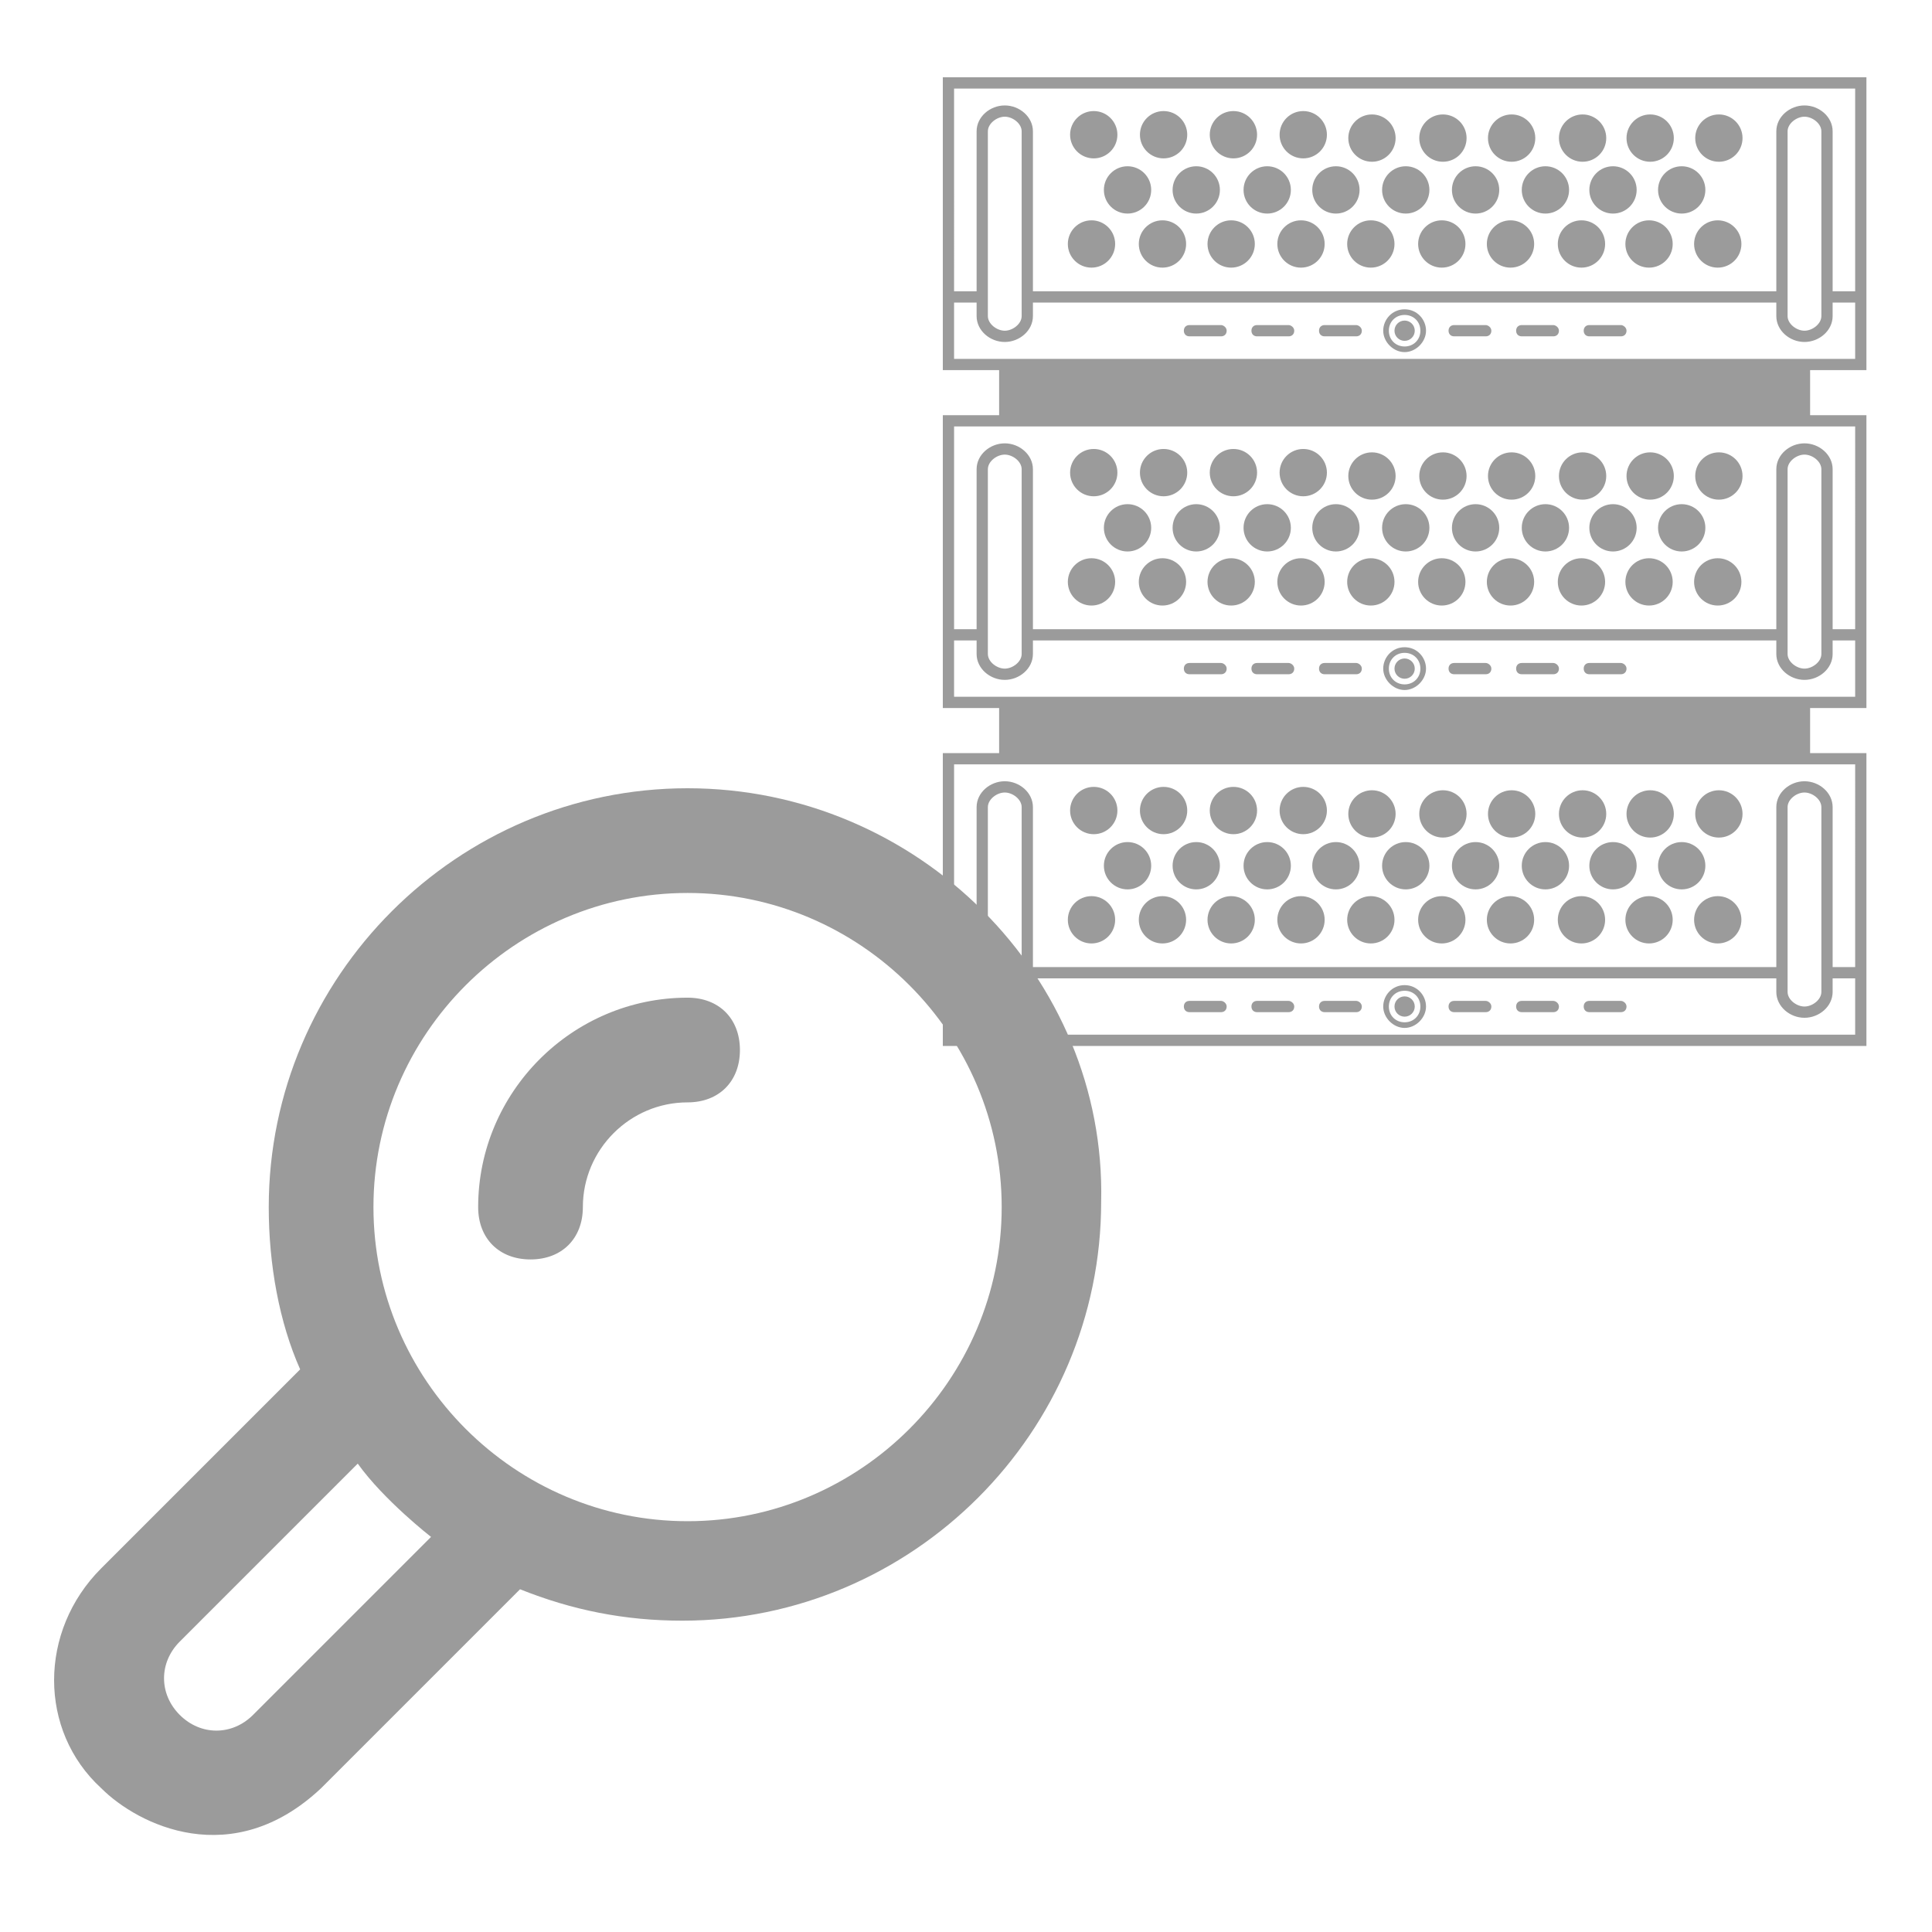
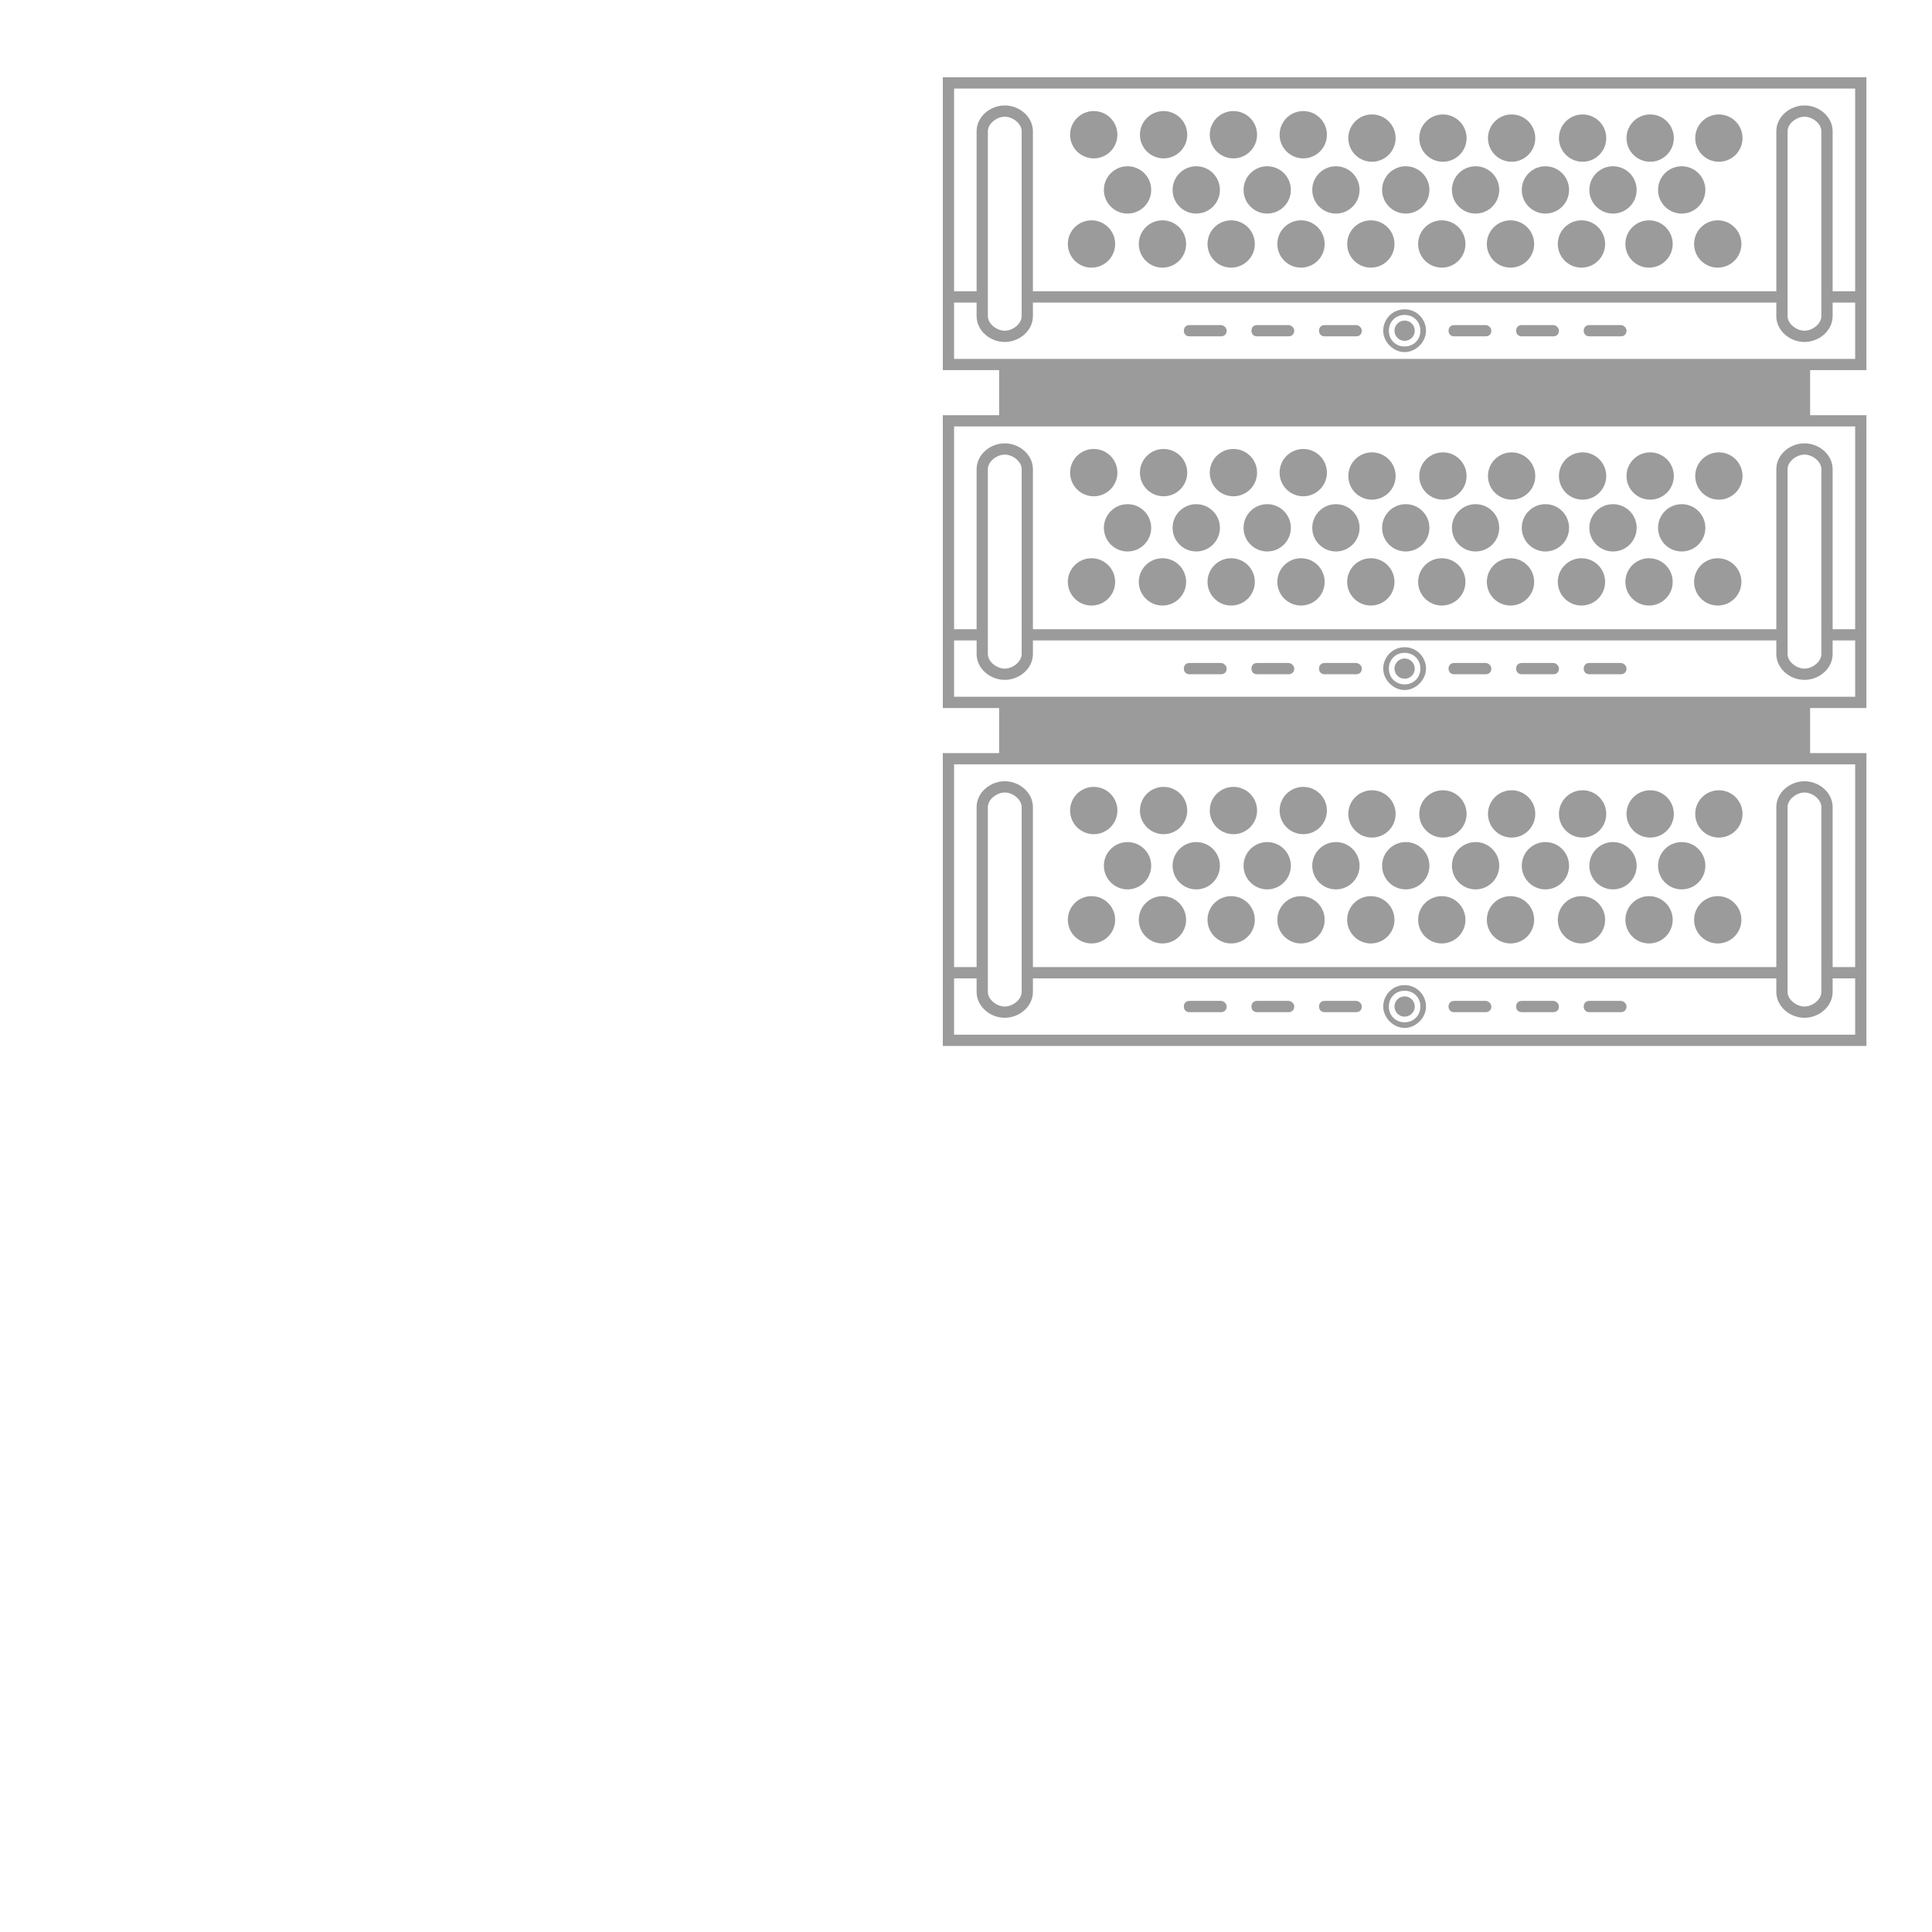
<svg xmlns="http://www.w3.org/2000/svg" width="500" height="500" viewBox="0 0 500 500">
  <g transform="translate(244,20)translate(119.5,125)rotate(0)translate(-119.5,-125) scale(2.915,2.915)" opacity="1">
    <defs class="defs" />
    <path transform="translate(-9,-7)" d="M20.3,42.1c0,-1.16 0.94,-2.1 2.1,-2.1c1.16,0 2.1,0.94 2.1,2.1c0,1.16 -0.94,2.1 -2.1,2.1c-1.16,0 -2.1,-0.94 -2.1,-2.1zM26.5,42.1c0,-1.16 0.94,-2.1 2.1,-2.1c1.16,0 2.1,0.94 2.1,2.1c0,1.16 -0.94,2.1 -2.1,2.1c-1.16,0 -2.1,-0.94 -2.1,-2.1zM32.7,42.1c0,-1.16 0.94,-2.1 2.1,-2.1c1.16,0 2.1,0.94 2.1,2.1c0,1.16 -0.94,2.1 -2.1,2.1c-1.16,0 -2.1,-0.94 -2.1,-2.1zM38.9,42.1c0,-1.16 0.94,-2.1 2.1,-2.1c1.16,0 2.1,0.94 2.1,2.1c0,1.16 -0.94,2.1 -2.1,2.1c-1.16,0 -2.1,-0.94 -2.1,-2.1zM45,42.4c0,-1.16 0.94,-2.1 2.1,-2.1c1.16,0 2.1,0.94 2.1,2.1c0,1.16 -0.94,2.1 -2.1,2.1c-1.16,0 -2.1,-0.94 -2.1,-2.1zM51.3,42.4c0,-1.16 0.94,-2.1 2.1,-2.1c1.16,0 2.1,0.94 2.1,2.1c0,1.16 -0.94,2.1 -2.1,2.1c-1.16,0 -2.1,-0.94 -2.1,-2.1zM57.4,42.4c0,-1.16 0.94,-2.1 2.1,-2.1c1.16,0 2.1,0.94 2.1,2.1c0,1.16 -0.94,2.1 -2.1,2.1c-1.16,0 -2.1,-0.94 -2.1,-2.1zM63.7,42.4c0,-1.16 0.94,-2.1 2.1,-2.1c1.16,0 2.1,0.94 2.1,2.1c0,1.16 -0.94,2.1 -2.1,2.1c-1.16,0 -2.1,-0.94 -2.1,-2.1zM69.7,42.4c0,-1.16 0.94,-2.1 2.1,-2.1c1.16,0 2.1,0.94 2.1,2.1c0,1.16 -0.94,2.1 -2.1,2.1c-1.16,0 -2.1,-0.94 -2.1,-2.1zM75.8,42.4c0,-1.16 0.94,-2.1 2.1,-2.1c1.16,0 2.1,0.94 2.1,2.1c0,1.16 -0.94,2.1 -2.1,2.1c-1.16,0 -2.1,-0.94 -2.1,-2.1zM23.3,47c0,-1.16 0.94,-2.1 2.1,-2.1c1.16,0 2.1,0.94 2.1,2.1c0,1.16 -0.94,2.1 -2.1,2.1c-1.16,0 -2.1,-0.94 -2.1,-2.1zM29.4,47c0,-1.16 0.94,-2.1 2.1,-2.1c1.16,0 2.1,0.94 2.1,2.1c0,1.16 -0.94,2.1 -2.1,2.1c-1.16,0 -2.1,-0.94 -2.1,-2.1zM35.7,47c0,-1.16 0.94,-2.1 2.1,-2.1c1.16,0 2.1,0.94 2.1,2.1c0,1.16 -0.94,2.1 -2.1,2.1c-1.16,0 -2.1,-0.94 -2.1,-2.1zM41.8,47c0,-1.16 0.94,-2.1 2.1,-2.1c1.16,0 2.1,0.94 2.1,2.1c0,1.16 -0.94,2.1 -2.1,2.1c-1.16,0 -2.1,-0.94 -2.1,-2.1zM48,47c0,-1.16 0.94,-2.1 2.1,-2.1c1.16,0 2.1,0.94 2.1,2.1c0,1.16 -0.94,2.1 -2.1,2.1c-1.16,0 -2.1,-0.94 -2.1,-2.1zM54.2,47c0,-1.16 0.94,-2.1 2.1,-2.1c1.16,0 2.1,0.94 2.1,2.1c0,1.16 -0.94,2.1 -2.1,2.1c-1.16,0 -2.1,-0.94 -2.1,-2.1zM60.4,47c0,-1.16 0.94,-2.1 2.1,-2.1c1.16,0 2.1,0.94 2.1,2.1c0,1.16 -0.94,2.1 -2.1,2.1c-1.16,0 -2.1,-0.94 -2.1,-2.1zM66.4,47c0,-1.16 0.94,-2.1 2.1,-2.1c1.16,0 2.1,0.94 2.1,2.1c0,1.16 -0.94,2.1 -2.1,2.1c-1.16,0 -2.1,-0.94 -2.1,-2.1zM72.5,47c0,-1.16 0.94,-2.1 2.1,-2.1c1.16,0 2.1,0.94 2.1,2.1c0,1.16 -0.94,2.1 -2.1,2.1c-1.16,0 -2.1,-0.94 -2.1,-2.1zM20.1,51.8c0,-1.16 0.94,-2.1 2.1,-2.1c1.16,0 2.1,0.94 2.1,2.1c0,1.16 -0.94,2.1 -2.1,2.1c-1.16,0 -2.1,-0.94 -2.1,-2.1zM26.4,51.8c0,-1.16 0.94,-2.1 2.1,-2.1c1.16,0 2.1,0.94 2.1,2.1c0,1.16 -0.94,2.1 -2.1,2.1c-1.16,0 -2.1,-0.94 -2.1,-2.1zM32.5,51.8c0,-1.16 0.94,-2.1 2.1,-2.1c1.16,0 2.1,0.94 2.1,2.1c0,1.16 -0.94,2.1 -2.1,2.1c-1.16,0 -2.1,-0.94 -2.1,-2.1zM38.7,51.8c0,-1.16 0.94,-2.1 2.1,-2.1c1.16,0 2.1,0.94 2.1,2.1c0,1.16 -0.94,2.1 -2.1,2.1c-1.16,0 -2.1,-0.94 -2.1,-2.1zM44.9,51.8c0,-1.16 0.94,-2.1 2.1,-2.1c1.16,0 2.1,0.94 2.1,2.1c0,1.16 -0.94,2.1 -2.1,2.1c-1.16,0 -2.1,-0.94 -2.1,-2.1zM51.2,51.8c0,-1.16 0.94,-2.1 2.1,-2.1c1.16,0 2.1,0.94 2.1,2.1c0,1.16 -0.94,2.1 -2.1,2.1c-1.16,0 -2.1,-0.94 -2.1,-2.1zM57.3,51.8c0,-1.16 0.94,-2.1 2.1,-2.1c1.16,0 2.1,0.94 2.1,2.1c0,1.16 -0.94,2.1 -2.1,2.1c-1.16,0 -2.1,-0.94 -2.1,-2.1zM63.6,51.8c0,-1.16 0.94,-2.1 2.1,-2.1c1.16,0 2.1,0.94 2.1,2.1c0,1.16 -0.94,2.1 -2.1,2.1c-1.16,0 -2.1,-0.94 -2.1,-2.1zM69.6,51.8c0,-1.16 0.94,-2.1 2.1,-2.1c1.16,0 2.1,0.94 2.1,2.1c0,1.16 -0.94,2.1 -2.1,2.1c-1.16,0 -2.1,-0.94 -2.1,-2.1zM75.7,51.8c0,-1.16 0.94,-2.1 2.1,-2.1c1.16,0 2.1,0.94 2.1,2.1c0,1.16 -0.94,2.1 -2.1,2.1c-1.16,0 -2.1,-0.94 -2.1,-2.1zM50,57.6c-1.1,0 -1.9,0.9 -1.9,1.9c0,1 0.9,1.9 1.9,1.9c1,0 1.9,-0.9 1.9,-1.9c0,-1 -0.8,-1.9 -1.9,-1.9zM50,60.9c-0.8,0 -1.4,-0.6 -1.4,-1.4c0,-0.8 0.6,-1.4 1.4,-1.4c0.8,0 1.4,0.6 1.4,1.4c0,0.8 -0.6,1.4 -1.4,1.4zM49.1,59.5c0,-0.497 0.403,-0.9 0.9,-0.9c0.497,0 0.9,0.403 0.9,0.9c0,0.497 -0.403,0.9 -0.9,0.9c-0.497,0 -0.9,-0.403 -0.9,-0.9zM57.2,59h-2.8c-0.3,0 -0.5,0.2 -0.5,0.5c0,0.3 0.2,0.5 0.5,0.5h2.8c0.3,0 0.5,-0.2 0.5,-0.5c0,-0.3 -0.3,-0.5 -0.5,-0.5zM63.2,59h-2.8c-0.3,0 -0.5,0.2 -0.5,0.5c0,0.3 0.2,0.5 0.5,0.5h2.8c0.3,0 0.5,-0.2 0.5,-0.5c0,-0.3 -0.3,-0.5 -0.5,-0.5zM69.2,59h-2.8c-0.3,0 -0.5,0.2 -0.5,0.5c0,0.3 0.2,0.5 0.5,0.5h2.8c0.3,0 0.5,-0.2 0.5,-0.5c0,-0.3 -0.3,-0.5 -0.5,-0.5zM33.7,59h-2.8c-0.3,0 -0.5,0.2 -0.5,0.5c0,0.3 0.2,0.5 0.5,0.5h2.8c0.3,0 0.5,-0.2 0.5,-0.5c0,-0.3 -0.3,-0.5 -0.5,-0.5zM39.7,59h-2.8c-0.3,0 -0.5,0.2 -0.5,0.5c0,0.3 0.2,0.5 0.5,0.5h2.8c0.3,0 0.5,-0.2 0.5,-0.5c0,-0.3 -0.3,-0.5 -0.5,-0.5zM45.7,59h-2.8c-0.3,0 -0.5,0.2 -0.5,0.5c0,0.3 0.2,0.5 0.5,0.5h2.8c0.3,0 0.5,-0.2 0.5,-0.5c0,-0.3 -0.3,-0.5 -0.5,-0.5zM20.3,72.1c0,-1.16 0.94,-2.1 2.1,-2.1c1.16,0 2.1,0.94 2.1,2.1c0,1.16 -0.94,2.1 -2.1,2.1c-1.16,0 -2.1,-0.94 -2.1,-2.1zM26.5,72.1c0,-1.16 0.94,-2.1 2.1,-2.1c1.16,0 2.1,0.94 2.1,2.1c0,1.16 -0.94,2.1 -2.1,2.1c-1.16,0 -2.1,-0.94 -2.1,-2.1zM32.7,72.1c0,-1.16 0.94,-2.1 2.1,-2.1c1.16,0 2.1,0.94 2.1,2.1c0,1.16 -0.94,2.1 -2.1,2.1c-1.16,0 -2.1,-0.94 -2.1,-2.1zM38.9,72.1c0,-1.16 0.94,-2.1 2.1,-2.1c1.16,0 2.1,0.94 2.1,2.1c0,1.16 -0.94,2.1 -2.1,2.1c-1.16,0 -2.1,-0.94 -2.1,-2.1zM45,72.4c0,-1.16 0.94,-2.1 2.1,-2.1c1.16,0 2.1,0.94 2.1,2.1c0,1.16 -0.94,2.1 -2.1,2.1c-1.16,0 -2.1,-0.94 -2.1,-2.1zM51.3,72.4c0,-1.16 0.94,-2.1 2.1,-2.1c1.16,0 2.1,0.94 2.1,2.1c0,1.16 -0.94,2.1 -2.1,2.1c-1.16,0 -2.1,-0.94 -2.1,-2.1zM57.4,72.4c0,-1.16 0.94,-2.1 2.1,-2.1c1.16,0 2.1,0.94 2.1,2.1c0,1.16 -0.94,2.1 -2.1,2.1c-1.16,0 -2.1,-0.94 -2.1,-2.1zM63.7,72.4c0,-1.16 0.94,-2.1 2.1,-2.1c1.16,0 2.1,0.94 2.1,2.1c0,1.16 -0.94,2.1 -2.1,2.1c-1.16,0 -2.1,-0.94 -2.1,-2.1zM69.7,72.4c0,-1.16 0.94,-2.1 2.1,-2.1c1.16,0 2.1,0.94 2.1,2.1c0,1.16 -0.94,2.1 -2.1,2.1c-1.16,0 -2.1,-0.94 -2.1,-2.1zM75.8,72.4c0,-1.16 0.94,-2.1 2.1,-2.1c1.16,0 2.1,0.94 2.1,2.1c0,1.16 -0.94,2.1 -2.1,2.1c-1.16,0 -2.1,-0.94 -2.1,-2.1zM23.3,77c0,-1.16 0.94,-2.1 2.1,-2.1c1.16,0 2.1,0.94 2.1,2.1c0,1.16 -0.94,2.1 -2.1,2.1c-1.16,0 -2.1,-0.94 -2.1,-2.1zM29.4,77c0,-1.16 0.94,-2.1 2.1,-2.1c1.16,0 2.1,0.94 2.1,2.1c0,1.16 -0.94,2.1 -2.1,2.1c-1.16,0 -2.1,-0.94 -2.1,-2.1zM35.7,77c0,-1.16 0.94,-2.1 2.1,-2.1c1.16,0 2.1,0.94 2.1,2.1c0,1.16 -0.94,2.1 -2.1,2.1c-1.16,0 -2.1,-0.94 -2.1,-2.1zM41.8,77c0,-1.16 0.94,-2.1 2.1,-2.1c1.16,0 2.1,0.94 2.1,2.1c0,1.16 -0.94,2.1 -2.1,2.1c-1.16,0 -2.1,-0.94 -2.1,-2.1zM48,77c0,-1.16 0.94,-2.1 2.1,-2.1c1.16,0 2.1,0.94 2.1,2.1c0,1.16 -0.94,2.1 -2.1,2.1c-1.16,0 -2.1,-0.94 -2.1,-2.1zM54.2,77c0,-1.16 0.94,-2.1 2.1,-2.1c1.16,0 2.1,0.94 2.1,2.1c0,1.16 -0.94,2.1 -2.1,2.1c-1.16,0 -2.1,-0.94 -2.1,-2.1zM60.4,77c0,-1.16 0.94,-2.1 2.1,-2.1c1.16,0 2.1,0.94 2.1,2.1c0,1.16 -0.94,2.1 -2.1,2.1c-1.16,0 -2.1,-0.94 -2.1,-2.1zM66.4,77c0,-1.16 0.94,-2.1 2.1,-2.1c1.16,0 2.1,0.94 2.1,2.1c0,1.16 -0.94,2.1 -2.1,2.1c-1.16,0 -2.1,-0.94 -2.1,-2.1zM72.5,77c0,-1.16 0.94,-2.1 2.1,-2.1c1.16,0 2.1,0.94 2.1,2.1c0,1.16 -0.94,2.1 -2.1,2.1c-1.16,0 -2.1,-0.94 -2.1,-2.1zM20.1,81.8c0,-1.16 0.94,-2.1 2.1,-2.1c1.16,0 2.1,0.94 2.1,2.1c0,1.16 -0.94,2.1 -2.1,2.1c-1.16,0 -2.1,-0.94 -2.1,-2.1zM26.4,81.8c0,-1.16 0.94,-2.1 2.1,-2.1c1.16,0 2.1,0.94 2.1,2.1c0,1.16 -0.94,2.1 -2.1,2.1c-1.16,0 -2.1,-0.94 -2.1,-2.1zM32.5,81.8c0,-1.16 0.94,-2.1 2.1,-2.1c1.16,0 2.1,0.94 2.1,2.1c0,1.16 -0.94,2.1 -2.1,2.1c-1.16,0 -2.1,-0.94 -2.1,-2.1zM38.7,81.8c0,-1.16 0.94,-2.1 2.1,-2.1c1.16,0 2.1,0.94 2.1,2.1c0,1.16 -0.94,2.1 -2.1,2.1c-1.16,0 -2.1,-0.94 -2.1,-2.1zM44.9,81.8c0,-1.16 0.94,-2.1 2.1,-2.1c1.16,0 2.1,0.94 2.1,2.1c0,1.16 -0.94,2.1 -2.1,2.1c-1.16,0 -2.1,-0.94 -2.1,-2.1zM51.2,81.8c0,-1.16 0.94,-2.1 2.1,-2.1c1.16,0 2.1,0.94 2.1,2.1c0,1.16 -0.94,2.1 -2.1,2.1c-1.16,0 -2.1,-0.94 -2.1,-2.1zM57.3,81.8c0,-1.16 0.94,-2.1 2.1,-2.1c1.16,0 2.1,0.94 2.1,2.1c0,1.16 -0.94,2.1 -2.1,2.1c-1.16,0 -2.1,-0.94 -2.1,-2.1zM63.6,81.8c0,-1.16 0.94,-2.1 2.1,-2.1c1.16,0 2.1,0.94 2.1,2.1c0,1.16 -0.94,2.1 -2.1,2.1c-1.16,0 -2.1,-0.94 -2.1,-2.1zM69.6,81.8c0,-1.16 0.94,-2.1 2.1,-2.1c1.16,0 2.1,0.94 2.1,2.1c0,1.16 -0.94,2.1 -2.1,2.1c-1.16,0 -2.1,-0.94 -2.1,-2.1zM75.7,81.8c0,-1.16 0.94,-2.1 2.1,-2.1c1.16,0 2.1,0.94 2.1,2.1c0,1.16 -0.94,2.1 -2.1,2.1c-1.16,0 -2.1,-0.94 -2.1,-2.1zM50,87.6c-1.1,0 -1.9,0.9 -1.9,1.9c0,1 0.9,1.9 1.9,1.9c1,0 1.9,-0.9 1.9,-1.9c0,-1 -0.8,-1.9 -1.9,-1.9zM50,90.9c-0.8,0 -1.4,-0.6 -1.4,-1.4c0,-0.8 0.6,-1.4 1.4,-1.4c0.8,0 1.4,0.6 1.4,1.4c0,0.8 -0.6,1.4 -1.4,1.4zM49.1,89.5c0,-0.497 0.403,-0.9 0.9,-0.9c0.497,0 0.9,0.403 0.9,0.9c0,0.497 -0.403,0.9 -0.9,0.9c-0.497,0 -0.9,-0.403 -0.9,-0.9zM57.2,89h-2.8c-0.3,0 -0.5,0.2 -0.5,0.5c0,0.3 0.2,0.5 0.5,0.5h2.8c0.3,0 0.5,-0.2 0.5,-0.5c0,-0.3 -0.3,-0.5 -0.5,-0.5zM63.2,89h-2.8c-0.3,0 -0.5,0.2 -0.5,0.5c0,0.3 0.2,0.5 0.5,0.5h2.8c0.3,0 0.5,-0.2 0.5,-0.5c0,-0.3 -0.3,-0.5 -0.5,-0.5zM69.2,89h-2.8c-0.3,0 -0.5,0.2 -0.5,0.5c0,0.3 0.2,0.5 0.5,0.5h2.8c0.3,0 0.5,-0.2 0.5,-0.5c0,-0.3 -0.3,-0.5 -0.5,-0.5zM33.7,89h-2.8c-0.3,0 -0.5,0.2 -0.5,0.5c0,0.3 0.2,0.5 0.5,0.5h2.8c0.3,0 0.5,-0.2 0.5,-0.5c0,-0.3 -0.3,-0.5 -0.5,-0.5zM39.7,89h-2.8c-0.3,0 -0.5,0.2 -0.5,0.5c0,0.3 0.2,0.5 0.5,0.5h2.8c0.3,0 0.5,-0.2 0.5,-0.5c0,-0.3 -0.3,-0.5 -0.5,-0.5zM45.7,89h-2.8c-0.3,0 -0.5,0.2 -0.5,0.5c0,0.3 0.2,0.5 0.5,0.5h2.8c0.3,0 0.5,-0.2 0.5,-0.5c0,-0.3 -0.3,-0.5 -0.5,-0.5zM91,33v-26h-82v26h5v4h-5v26h5v4h-5v26h82v-26h-5v-4h5v-26h-5v-4zM90,92h-80v-5h2v1.2c0,1.3 1.2,2.3 2.5,2.3c1.3,0 2.5,-1 2.5,-2.3v-1.2h66v1.2c0,1.3 1.2,2.3 2.5,2.3c1.3,0 2.5,-1 2.5,-2.3v-1.2h2zM13,88.2v-16.4c0,-0.7 0.8,-1.3 1.5,-1.3c0.7,0 1.5,0.6 1.5,1.3v16.4c0,0.7 -0.8,1.3 -1.5,1.3c-0.7,0 -1.5,-0.6 -1.5,-1.3zM84,88.2v-16.4c0,-0.7 0.8,-1.3 1.5,-1.3c0.7,0 1.5,0.6 1.5,1.3v16.4c0,0.7 -0.8,1.3 -1.5,1.3c-0.7,0 -1.5,-0.6 -1.5,-1.3zM90,86h-2v-14.2c0,-1.3 -1.2,-2.3 -2.5,-2.3c-1.3,0 -2.5,1 -2.5,2.3v14.2h-66v-14.2c0,-1.3 -1.2,-2.3 -2.5,-2.3c-1.3,0 -2.5,1 -2.5,2.3v14.2h-2v-18h80zM90,62h-80v-5h2v1.2c0,1.3 1.2,2.3 2.5,2.3c1.3,0 2.5,-1 2.5,-2.3v-1.2h66v1.2c0,1.3 1.2,2.3 2.5,2.3c1.3,0 2.5,-1 2.5,-2.3v-1.2h2zM13,58.2v-16.4c0,-0.7 0.8,-1.3 1.5,-1.3c0.7,0 1.5,0.6 1.5,1.3v16.4c0,0.7 -0.8,1.3 -1.5,1.3c-0.7,0 -1.5,-0.6 -1.5,-1.3zM84,58.2v-16.4c0,-0.7 0.8,-1.3 1.5,-1.3c0.7,0 1.5,0.6 1.5,1.3v16.4c0,0.7 -0.8,1.3 -1.5,1.3c-0.7,0 -1.5,-0.6 -1.5,-1.3zM90,56h-2v-14.2c0,-1.3 -1.2,-2.3 -2.5,-2.3c-1.3,0 -2.5,1 -2.5,2.3v14.2h-66v-14.2c0,-1.3 -1.2,-2.3 -2.5,-2.3c-1.3,0 -2.5,1 -2.5,2.3v14.2h-2v-18h80zM10,8h80v18h-2v-14.2c0,-1.3 -1.2,-2.3 -2.5,-2.3c-1.3,0 -2.5,1 -2.5,2.3v14.2h-66v-14.2c0,-1.3 -1.2,-2.3 -2.5,-2.3c-1.3,0 -2.5,1 -2.5,2.3v14.2h-2zM87,11.8v16.4c0,0.7 -0.8,1.3 -1.5,1.3c-0.7,0 -1.5,-0.6 -1.5,-1.3v-16.4c0,-0.7 0.8,-1.3 1.5,-1.3c0.7,0 1.5,0.6 1.5,1.3zM16,11.8v16.4c0,0.7 -0.8,1.3 -1.5,1.3c-0.7,0 -1.5,-0.6 -1.5,-1.3v-16.4c0,-0.7 0.8,-1.3 1.5,-1.3c0.7,0 1.5,0.6 1.5,1.3zM10,27h2v1.2c0,1.3 1.2,2.3 2.5,2.3c1.3,0 2.5,-1 2.5,-2.3v-1.2h66v1.2c0,1.3 1.2,2.3 2.5,2.3c1.3,0 2.5,-1 2.5,-2.3v-1.2h2v5h-80zM20.3,12.1c0,-1.16 0.94,-2.1 2.1,-2.1c1.16,0 2.1,0.94 2.1,2.1c0,1.16 -0.94,2.1 -2.1,2.1c-1.16,0 -2.1,-0.94 -2.1,-2.1zM26.5,12.1c0,-1.16 0.94,-2.1 2.1,-2.1c1.16,0 2.1,0.94 2.1,2.1c0,1.16 -0.94,2.1 -2.1,2.1c-1.16,0 -2.1,-0.94 -2.1,-2.1zM32.7,12.1c0,-1.16 0.94,-2.1 2.1,-2.1c1.16,0 2.1,0.94 2.1,2.1c0,1.16 -0.94,2.1 -2.1,2.1c-1.16,0 -2.1,-0.94 -2.1,-2.1zM38.9,12.1c0,-1.16 0.94,-2.1 2.1,-2.1c1.16,0 2.1,0.94 2.1,2.1c0,1.16 -0.94,2.1 -2.1,2.1c-1.16,0 -2.1,-0.94 -2.1,-2.1zM45,12.4c0,-1.16 0.94,-2.1 2.1,-2.1c1.16,0 2.1,0.94 2.1,2.1c0,1.16 -0.94,2.1 -2.1,2.1c-1.16,0 -2.1,-0.94 -2.1,-2.1zM51.3,12.4c0,-1.16 0.94,-2.1 2.1,-2.1c1.16,0 2.1,0.94 2.1,2.1c0,1.16 -0.94,2.1 -2.1,2.1c-1.16,0 -2.1,-0.94 -2.1,-2.1zM57.4,12.4c0,-1.16 0.94,-2.1 2.1,-2.1c1.16,0 2.1,0.94 2.1,2.1c0,1.16 -0.94,2.1 -2.1,2.1c-1.16,0 -2.1,-0.94 -2.1,-2.1zM63.7,12.4c0,-1.16 0.94,-2.1 2.1,-2.1c1.16,0 2.1,0.94 2.1,2.1c0,1.16 -0.94,2.1 -2.1,2.1c-1.16,0 -2.1,-0.94 -2.1,-2.1zM69.7,12.4c0,-1.16 0.94,-2.1 2.1,-2.1c1.16,0 2.1,0.94 2.1,2.1c0,1.16 -0.94,2.1 -2.1,2.1c-1.16,0 -2.1,-0.94 -2.1,-2.1zM75.8,12.4c0,-1.16 0.94,-2.1 2.1,-2.1c1.16,0 2.1,0.94 2.1,2.1c0,1.16 -0.94,2.1 -2.1,2.1c-1.16,0 -2.1,-0.94 -2.1,-2.1zM23.3,17c0,-1.16 0.94,-2.1 2.1,-2.1c1.16,0 2.1,0.94 2.1,2.1c0,1.16 -0.94,2.1 -2.1,2.1c-1.16,0 -2.1,-0.94 -2.1,-2.1zM29.4,17c0,-1.16 0.94,-2.1 2.1,-2.1c1.16,0 2.1,0.94 2.1,2.1c0,1.16 -0.94,2.1 -2.1,2.1c-1.16,0 -2.1,-0.94 -2.1,-2.1zM35.7,17c0,-1.16 0.94,-2.1 2.1,-2.1c1.16,0 2.1,0.94 2.1,2.1c0,1.16 -0.94,2.1 -2.1,2.1c-1.16,0 -2.1,-0.94 -2.1,-2.1zM41.8,17c0,-1.16 0.94,-2.1 2.1,-2.1c1.16,0 2.1,0.94 2.1,2.1c0,1.16 -0.94,2.1 -2.1,2.1c-1.16,0 -2.1,-0.94 -2.1,-2.1zM48,17c0,-1.16 0.94,-2.1 2.1,-2.1c1.16,0 2.1,0.94 2.1,2.1c0,1.16 -0.94,2.1 -2.1,2.1c-1.16,0 -2.1,-0.94 -2.1,-2.1zM54.2,17c0,-1.16 0.94,-2.1 2.1,-2.1c1.16,0 2.1,0.94 2.1,2.1c0,1.16 -0.94,2.1 -2.1,2.1c-1.16,0 -2.1,-0.94 -2.1,-2.1zM60.4,17c0,-1.16 0.94,-2.1 2.1,-2.1c1.16,0 2.1,0.94 2.1,2.1c0,1.16 -0.94,2.1 -2.1,2.1c-1.16,0 -2.1,-0.94 -2.1,-2.1zM66.4,17c0,-1.16 0.94,-2.1 2.1,-2.1c1.16,0 2.1,0.94 2.1,2.1c0,1.16 -0.94,2.1 -2.1,2.1c-1.16,0 -2.1,-0.94 -2.1,-2.1zM72.5,17c0,-1.16 0.94,-2.1 2.1,-2.1c1.16,0 2.1,0.94 2.1,2.1c0,1.16 -0.94,2.1 -2.1,2.1c-1.16,0 -2.1,-0.94 -2.1,-2.1zM20.1,21.8c0,-1.16 0.94,-2.1 2.1,-2.1c1.16,0 2.1,0.94 2.1,2.1c0,1.16 -0.94,2.1 -2.1,2.1c-1.16,0 -2.1,-0.94 -2.1,-2.1zM26.4,21.8c0,-1.16 0.94,-2.1 2.1,-2.1c1.16,0 2.1,0.94 2.1,2.1c0,1.16 -0.94,2.1 -2.1,2.1c-1.16,0 -2.1,-0.94 -2.1,-2.1zM32.5,21.8c0,-1.16 0.94,-2.1 2.1,-2.1c1.16,0 2.1,0.94 2.1,2.1c0,1.16 -0.94,2.1 -2.1,2.1c-1.16,0 -2.1,-0.94 -2.1,-2.1zM38.7,21.8c0,-1.16 0.94,-2.1 2.1,-2.1c1.16,0 2.1,0.94 2.1,2.1c0,1.16 -0.94,2.1 -2.1,2.1c-1.16,0 -2.1,-0.94 -2.1,-2.1zM44.9,21.8c0,-1.16 0.94,-2.1 2.1,-2.1c1.16,0 2.1,0.94 2.1,2.1c0,1.16 -0.94,2.1 -2.1,2.1c-1.16,0 -2.1,-0.94 -2.1,-2.1zM51.2,21.8c0,-1.16 0.94,-2.1 2.1,-2.1c1.16,0 2.1,0.94 2.1,2.1c0,1.16 -0.94,2.1 -2.1,2.1c-1.16,0 -2.1,-0.94 -2.1,-2.1zM57.3,21.8c0,-1.16 0.94,-2.1 2.1,-2.1c1.16,0 2.1,0.94 2.1,2.1c0,1.16 -0.94,2.1 -2.1,2.1c-1.16,0 -2.1,-0.94 -2.1,-2.1zM63.6,21.8c0,-1.16 0.94,-2.1 2.1,-2.1c1.16,0 2.1,0.94 2.1,2.1c0,1.16 -0.94,2.1 -2.1,2.1c-1.16,0 -2.1,-0.94 -2.1,-2.1zM69.6,21.8c0,-1.16 0.94,-2.1 2.1,-2.1c1.16,0 2.1,0.94 2.1,2.1c0,1.16 -0.94,2.1 -2.1,2.1c-1.16,0 -2.1,-0.94 -2.1,-2.1zM75.7,21.8c0,-1.16 0.94,-2.1 2.1,-2.1c1.16,0 2.1,0.94 2.1,2.1c0,1.16 -0.94,2.1 -2.1,2.1c-1.16,0 -2.1,-0.94 -2.1,-2.1zM50,27.6c-1.1,0 -1.9,0.9 -1.9,1.9c0,1 0.9,1.9 1.9,1.9c1,0 1.9,-0.9 1.9,-1.9c0,-1 -0.8,-1.9 -1.9,-1.9zM50,30.9c-0.8,0 -1.4,-0.6 -1.4,-1.4c0,-0.8 0.6,-1.4 1.4,-1.4c0.8,0 1.4,0.6 1.4,1.4c0,0.8 -0.6,1.4 -1.4,1.4zM49.1,29.5c0,-0.497 0.403,-0.9 0.9,-0.9c0.497,0 0.9,0.403 0.9,0.9c0,0.497 -0.403,0.9 -0.9,0.9c-0.497,0 -0.9,-0.403 -0.9,-0.9zM57.2,29h-2.8c-0.3,0 -0.5,0.2 -0.5,0.5c0,0.3 0.2,0.5 0.5,0.5h2.8c0.3,0 0.5,-0.2 0.5,-0.5c0,-0.3 -0.3,-0.5 -0.5,-0.5zM63.2,29h-2.8c-0.3,0 -0.5,0.2 -0.5,0.5c0,0.3 0.2,0.5 0.5,0.5h2.8c0.3,0 0.5,-0.2 0.5,-0.5c0,-0.3 -0.3,-0.5 -0.5,-0.5zM69.2,29h-2.8c-0.3,0 -0.5,0.2 -0.5,0.5c0,0.3 0.2,0.5 0.5,0.5h2.8c0.3,0 0.5,-0.2 0.5,-0.5c0,-0.3 -0.3,-0.5 -0.5,-0.5zM33.7,29h-2.8c-0.3,0 -0.5,0.2 -0.5,0.5c0,0.3 0.2,0.5 0.5,0.5h2.8c0.3,0 0.5,-0.2 0.5,-0.5c0,-0.3 -0.3,-0.5 -0.5,-0.5zM39.7,29h-2.8c-0.3,0 -0.5,0.2 -0.5,0.5c0,0.3 0.2,0.5 0.5,0.5h2.8c0.3,0 0.5,-0.2 0.5,-0.5c0,-0.3 -0.3,-0.5 -0.5,-0.5zM45.7,29h-2.8c-0.3,0 -0.5,0.2 -0.5,0.5c0,0.3 0.2,0.5 0.5,0.5h2.8c0.3,0 0.5,-0.2 0.5,-0.5c0,-0.3 -0.3,-0.5 -0.5,-0.5z" fill="#9B9B9B" class="fill c1" />
  </g>
  <g transform="translate(14,204)translate(135.5,135.5)rotate(0)translate(-135.5,-135.5) scale(13.549,13.549)" opacity="1">
    <defs class="defs" />
-     <path transform="translate(0.1,0)" d="M12,4c-2.2,0 -4,1.8 -4,4c0,0.6 0.4,1 1,1c0.6,0 1,-0.4 1,-1c0,-1.1 0.9,-2 2,-2c0.6,0 1,-0.4 1,-1c0,-0.6 -0.4,-1 -1,-1zM12,0c-4.4,0 -8,3.6 -8,8c0,1.1 0.2,2.2 0.6,3.1l-3.8,3.8c-1.2,1.2 -1.2,3.1 0,4.2c0.7,0.7 2.5,1.6 4.2,0l3.8,-3.8c1,0.4 2,0.6 3.1,0.6c4.4,0 8,-3.6 8,-8c0.1,-4.3 -3.5,-7.9 -7.9,-7.9zM3.7,17.7c-0.4,0.4 -1,0.4 -1.4,0c-0.4,-0.4 -0.4,-1 0,-1.4l3.4,-3.4c0.5,0.7 1.4,1.4 1.4,1.4zM12,14c-3.3,0 -6,-2.7 -6,-6c0,-3.3 2.7,-6 6,-6c3.3,0 6,2.7 6,6c0,3.3 -2.7,6 -6,6z" fill="#9B9B9B" class="fill c1" />
  </g>
</svg>